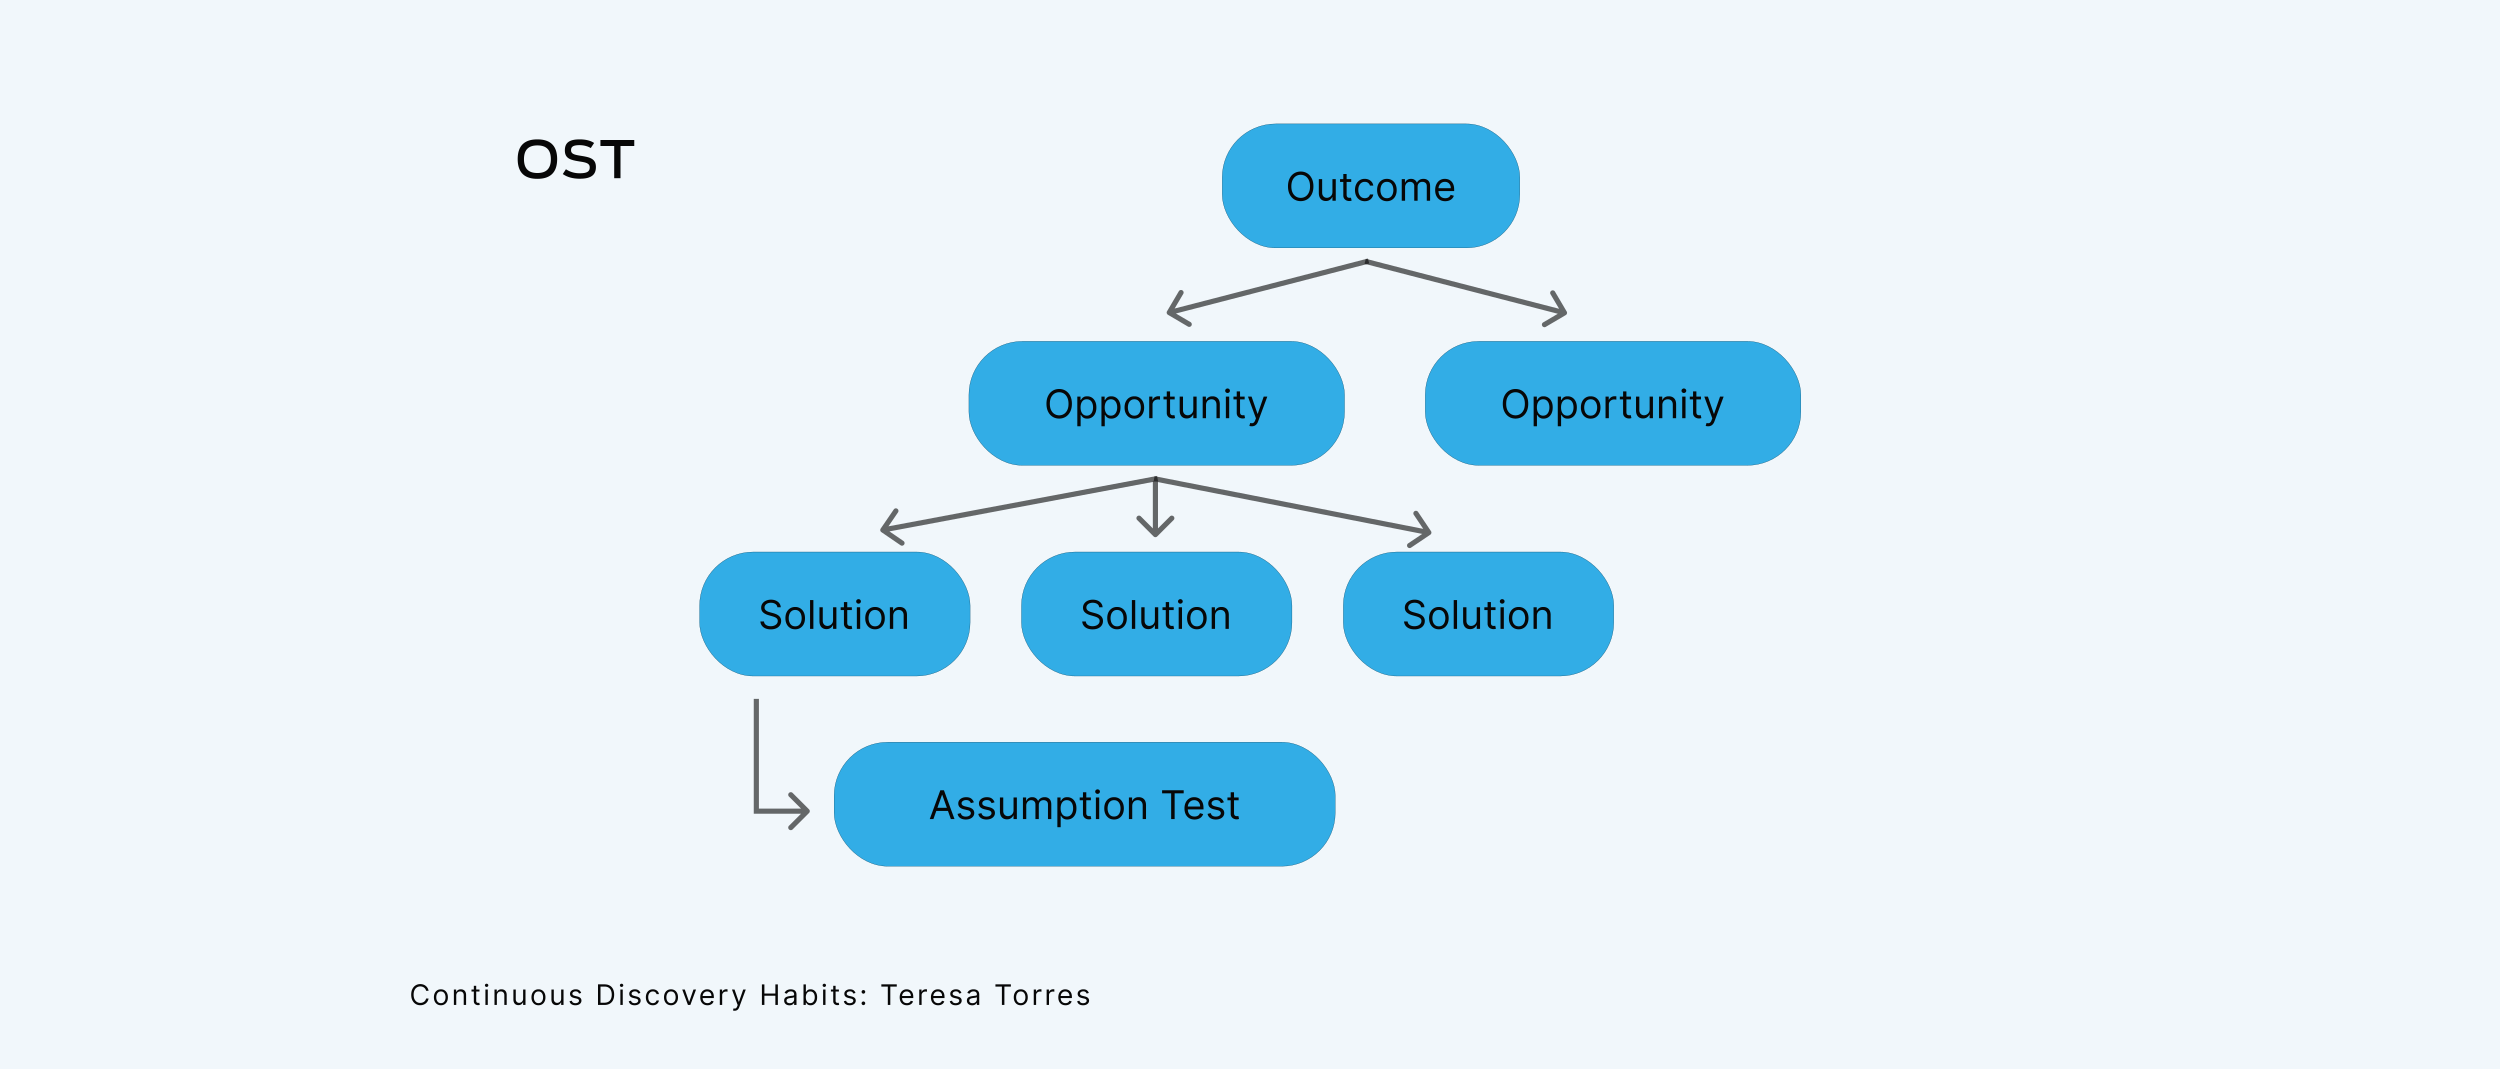
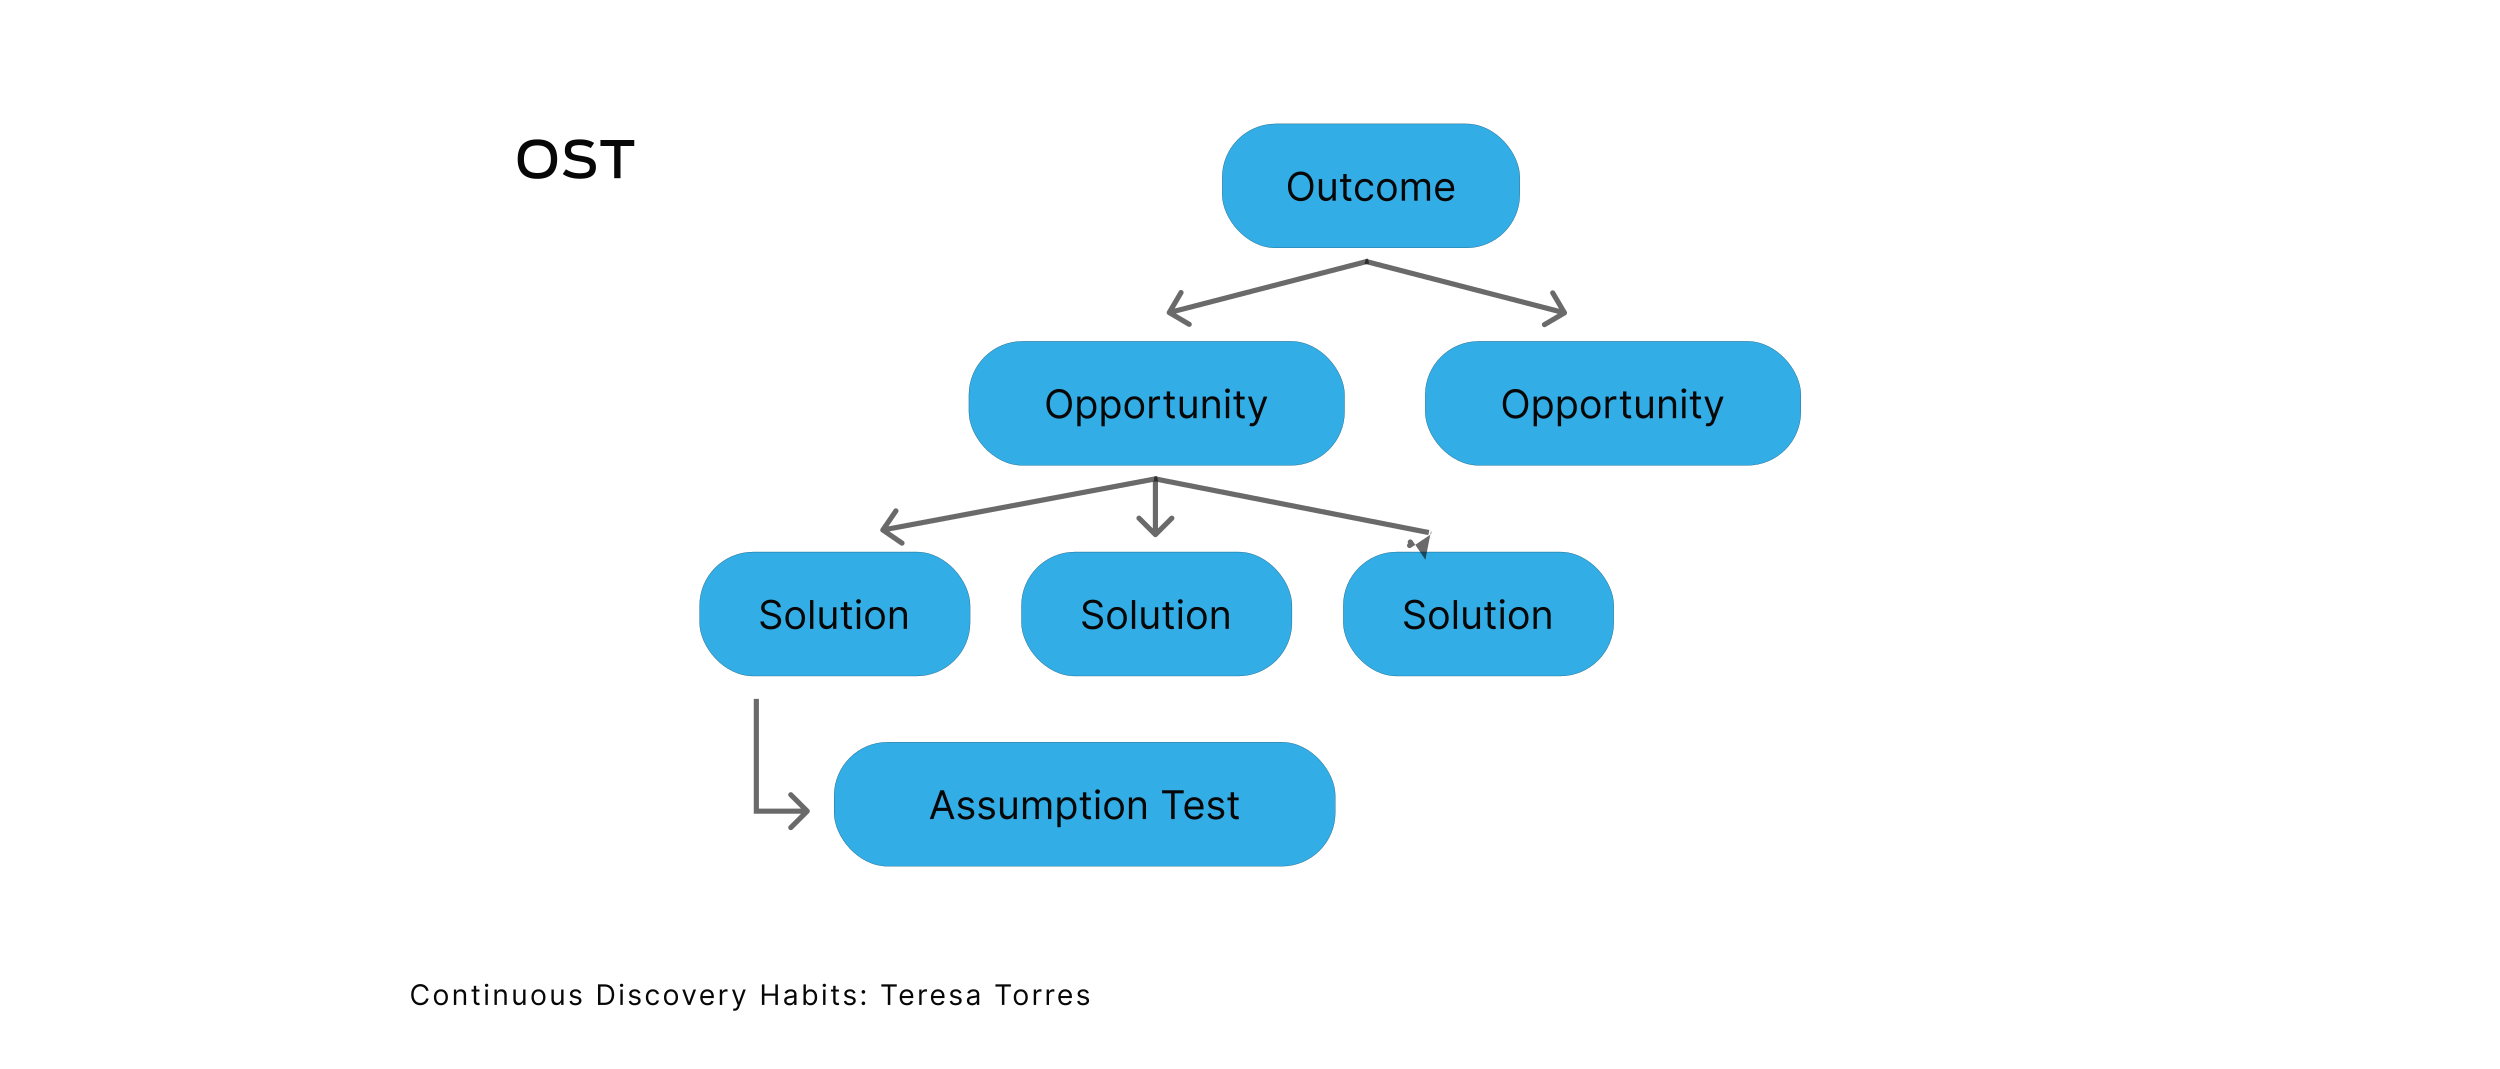
<svg xmlns="http://www.w3.org/2000/svg" width="1010" height="432" fill="none">
-   <path fill="#F1F7FB" d="M0 0h1010v432H0z" />
  <rect width="120.334" height="50.198" x="493.726" y="50" fill="#32ADE6" rx="21.691" />
  <rect width="120.218" height="50.082" x="493.784" y="50.058" stroke="#070707" stroke-opacity=".6" stroke-width=".116" rx="21.634" />
  <path fill="#070707" d="M530.62 75.281c0 1.228-.221 2.288-.665 3.182-.443.894-1.051 1.584-1.823 2.068-.773.485-1.656.728-2.648.728-.993 0-1.875-.243-2.648-.728-.773-.484-1.381-1.174-1.824-2.068-.443-.894-.665-1.954-.665-3.182 0-1.227.222-2.288.665-3.181.443-.894 1.051-1.584 1.824-2.069.773-.484 1.655-.727 2.648-.727.992 0 1.875.243 2.648.727.772.485 1.38 1.175 1.823 2.069.444.894.665 1.954.665 3.181Zm-1.363 0c0-1.007-.169-1.858-.506-2.55-.333-.694-.786-1.218-1.358-1.575a3.522 3.522 0 0 0-1.909-.534 3.55 3.55 0 0 0-1.915.534c-.568.356-1.021.881-1.358 1.574-.333.694-.5 1.544-.5 2.551 0 1.008.167 1.858.5 2.552.337.693.79 1.217 1.358 1.573a3.55 3.55 0 0 0 1.915.534c.704 0 1.341-.177 1.909-.534.572-.356 1.025-.88 1.358-1.573.337-.694.506-1.544.506-2.552Zm9.051 2.25v-5.159h1.341V81.1h-1.341v-1.478h-.091c-.205.444-.523.82-.955 1.131-.432.307-.977.46-1.636.46-.546 0-1.03-.12-1.455-.358-.424-.242-.757-.606-1-1.09-.242-.49-.363-1.105-.363-1.847v-5.546h1.341v5.455c0 .636.178 1.144.534 1.523.36.378.818.568 1.375.568.333 0 .672-.085 1.017-.256.348-.17.64-.432.875-.784.238-.352.358-.801.358-1.347Zm7.592-5.159v1.137h-4.523v-1.137h4.523Zm-3.205-2.09h1.341V78.6c0 .378.055.663.165.852.114.186.258.31.432.375.178.06.365.09.562.09.148 0 .269-.007.364-.022l.227-.045.273 1.204a2.75 2.75 0 0 1-.381.102 2.793 2.793 0 0 1-.619.057 2.7 2.7 0 0 1-1.114-.244 2.212 2.212 0 0 1-.897-.744c-.235-.334-.353-.754-.353-1.262v-8.682Zm8.674 11c-.818 0-1.523-.194-2.114-.58a3.783 3.783 0 0 1-1.364-1.597c-.318-.678-.477-1.452-.477-2.324 0-.886.163-1.668.489-2.346.329-.682.788-1.214 1.375-1.597.591-.386 1.28-.58 2.068-.58a3.91 3.91 0 0 1 1.659.342 3.17 3.17 0 0 1 1.21.954c.315.41.51.886.586 1.432h-1.341c-.103-.398-.33-.75-.682-1.057-.349-.31-.818-.466-1.409-.466-.523 0-.981.137-1.375.41-.39.268-.695.649-.915 1.141-.216.489-.324 1.063-.324 1.722 0 .674.106 1.261.318 1.761.216.5.519.889.909 1.165.394.277.856.415 1.387.415.348 0 .665-.06.949-.182a1.946 1.946 0 0 0 1.142-1.341h1.341c-.076.515-.264.98-.563 1.392-.295.41-.687.735-1.176.978-.485.238-1.049.357-1.693.357Zm8.937 0c-.788 0-1.479-.188-2.074-.563-.591-.375-1.053-.9-1.386-1.574-.33-.674-.494-1.462-.494-2.364 0-.909.164-1.702.494-2.38.333-.678.795-1.205 1.386-1.58.595-.375 1.286-.562 2.074-.562.788 0 1.478.187 2.068.562.595.375 1.057.902 1.387 1.58.333.678.5 1.471.5 2.38 0 .902-.167 1.69-.5 2.364-.33.674-.792 1.199-1.387 1.574-.59.375-1.28.562-2.068.562Zm0-1.205c.599 0 1.091-.153 1.478-.46a2.71 2.71 0 0 0 .857-1.21c.186-.5.279-1.042.279-1.626 0-.583-.093-1.127-.279-1.63a2.745 2.745 0 0 0-.857-1.222c-.387-.31-.879-.466-1.478-.466-.598 0-1.091.156-1.477.466-.386.31-.672.718-.858 1.222a4.672 4.672 0 0 0-.278 1.63c0 .584.092 1.125.278 1.625.186.5.472.904.858 1.21.386.308.879.46 1.477.46Zm6.002 1.023v-8.728h1.295v1.364h.114a2.19 2.19 0 0 1 .88-1.085c.406-.262.892-.392 1.461-.392.575 0 1.055.13 1.437.392.387.257.688.62.904 1.085h.09a2.55 2.55 0 0 1 1.006-1.074c.447-.269.983-.403 1.608-.403.78 0 1.419.244 1.915.733.496.484.744 1.24.744 2.267v5.84h-1.341v-5.84c0-.644-.176-1.105-.528-1.381a1.955 1.955 0 0 0-1.244-.415c-.614 0-1.089.186-1.427.557-.337.368-.505.833-.505 1.398V81.1h-1.364v-5.978c0-.496-.161-.895-.483-1.198-.322-.307-.737-.46-1.244-.46-.349 0-.674.092-.977.278a2.1 2.1 0 0 0-.728.772 2.279 2.279 0 0 0-.272 1.131V81.1h-1.341Zm17.565.181c-.841 0-1.566-.185-2.176-.556a3.742 3.742 0 0 1-1.404-1.569c-.325-.674-.488-1.458-.488-2.352 0-.894.163-1.682.488-2.364.33-.685.788-1.22 1.375-1.602.591-.386 1.281-.58 2.069-.58.454 0 .903.077 1.346.228.443.151.847.398 1.21.739.364.337.654.784.87 1.34.216.557.324 1.243.324 2.057v.569h-6.728v-1.16h5.364c0-.492-.098-.931-.295-1.318a2.232 2.232 0 0 0-.83-.914c-.356-.224-.777-.336-1.261-.336-.534 0-.997.133-1.387.398a2.623 2.623 0 0 0-.892 1.023c-.208.42-.312.87-.312 1.352v.773c0 .659.113 1.218.341 1.676.231.454.551.801.96 1.04.409.235.884.352 1.426.352.352 0 .67-.05.955-.148.287-.102.536-.254.744-.454a2.08 2.08 0 0 0 .483-.762l1.295.364a2.86 2.86 0 0 1-.687 1.159c-.322.33-.72.587-1.193.773a4.43 4.43 0 0 1-1.597.272Z" />
  <rect width="151.85" height="50.198" x="391.394" y="137.85" fill="#32ADE6" rx="21.691" />
  <rect width="151.734" height="50.082" x="391.452" y="137.907" stroke="#070707" stroke-opacity=".6" stroke-width=".116" rx="21.634" />
  <path fill="#070707" d="M433.046 163.131c0 1.227-.221 2.288-.664 3.182-.443.894-1.051 1.583-1.824 2.068-.773.485-1.655.727-2.648.727-.992 0-1.875-.242-2.648-.727-.772-.485-1.38-1.174-1.823-2.068-.444-.894-.665-1.955-.665-3.182 0-1.227.221-2.288.665-3.182.443-.894 1.051-1.583 1.823-2.068.773-.485 1.656-.727 2.648-.727.993 0 1.875.242 2.648.727.773.485 1.381 1.174 1.824 2.068.443.894.664 1.955.664 3.182Zm-1.363 0c0-1.008-.169-1.858-.506-2.551-.333-.693-.786-1.218-1.358-1.574a3.52 3.52 0 0 0-1.909-.534c-.704 0-1.343.178-1.915.534-.568.356-1.02.881-1.358 1.574-.333.693-.5 1.543-.5 2.551 0 1.008.167 1.858.5 2.551.338.693.79 1.218 1.358 1.574a3.552 3.552 0 0 0 1.915.534 3.52 3.52 0 0 0 1.909-.534c.572-.356 1.025-.881 1.358-1.574.337-.693.506-1.543.506-2.551Zm3.551 9.091v-12h1.295v1.386h.16c.098-.151.234-.344.409-.579.178-.239.431-.451.761-.637.333-.189.784-.284 1.352-.284.735 0 1.383.184 1.943.551.561.368.999.889 1.313 1.563.314.674.472 1.47.472 2.386 0 .925-.158 1.726-.472 2.404-.314.674-.75 1.197-1.307 1.568-.557.367-1.199.551-1.926.551-.561 0-1.009-.093-1.347-.278-.337-.19-.596-.404-.778-.642a8.486 8.486 0 0 1-.42-.603h-.114v4.614h-1.341Zm1.318-7.636c0 .659.097 1.24.29 1.744.193.5.475.892.847 1.176.371.28.825.42 1.363.42.561 0 1.029-.147 1.404-.443.378-.299.662-.7.852-1.204.193-.508.29-1.072.29-1.693 0-.614-.095-1.167-.284-1.66-.186-.496-.468-.888-.847-1.176-.375-.291-.847-.437-1.415-.437-.545 0-1.004.138-1.375.415-.371.272-.651.655-.841 1.147-.189.489-.284 1.059-.284 1.711Zm8.432 7.636v-12h1.295v1.386h.16c.098-.151.234-.344.409-.579.178-.239.431-.451.761-.637.333-.189.784-.284 1.352-.284.735 0 1.383.184 1.943.551.561.368.999.889 1.313 1.563.314.674.472 1.47.472 2.386 0 .925-.158 1.726-.472 2.404-.314.674-.75 1.197-1.307 1.568-.557.367-1.199.551-1.926.551-.561 0-1.009-.093-1.347-.278-.337-.19-.596-.404-.778-.642a8.486 8.486 0 0 1-.42-.603h-.114v4.614h-1.341Zm1.318-7.636c0 .659.097 1.24.29 1.744.193.5.475.892.847 1.176.371.28.825.42 1.363.42.561 0 1.029-.147 1.404-.443.378-.299.662-.7.852-1.204.193-.508.29-1.072.29-1.693 0-.614-.095-1.167-.284-1.66-.186-.496-.468-.888-.847-1.176-.375-.291-.847-.437-1.415-.437-.545 0-1.004.138-1.375.415-.371.272-.651.655-.841 1.147-.189.489-.284 1.059-.284 1.711Zm11.977 4.545c-.787 0-1.479-.187-2.073-.562-.591-.375-1.053-.9-1.387-1.574-.329-.675-.494-1.462-.494-2.364 0-.909.165-1.703.494-2.381.334-.678.796-1.204 1.387-1.579.594-.375 1.286-.563 2.073-.563.788 0 1.478.188 2.069.563.594.375 1.056.901 1.386 1.579.333.678.5 1.472.5 2.381 0 .902-.167 1.689-.5 2.364-.33.674-.792 1.199-1.386 1.574-.591.375-1.281.562-2.069.562Zm0-1.205c.599 0 1.091-.153 1.478-.46a2.72 2.72 0 0 0 .858-1.21c.185-.5.278-1.042.278-1.625s-.093-1.127-.278-1.631a2.754 2.754 0 0 0-.858-1.221c-.387-.311-.879-.466-1.478-.466-.598 0-1.09.155-1.477.466-.386.31-.672.718-.858 1.221a4.699 4.699 0 0 0-.278 1.631c0 .583.093 1.125.278 1.625.186.5.472.903.858 1.21.387.307.879.46 1.477.46Zm6.002 1.023v-8.727h1.295v1.318h.091c.159-.432.447-.782.864-1.051a2.541 2.541 0 0 1 1.409-.403c.098 0 .222.001.369.005.148.004.26.01.335.017v1.364a4.268 4.268 0 0 0-.312-.051 3.026 3.026 0 0 0-.506-.04c-.424 0-.803.089-1.136.267a1.957 1.957 0 0 0-1.068 1.778v5.523h-1.341Zm10.295-8.727v1.136h-4.522v-1.136h4.522Zm-3.204-2.091h1.341v8.318c0 .379.055.663.164.852a.853.853 0 0 0 .432.375c.178.061.366.091.563.091a2.4 2.4 0 0 0 .363-.022l.228-.046.272 1.205a2.72 2.72 0 0 1-.38.102c-.163.038-.37.057-.62.057a2.71 2.71 0 0 1-1.113-.244 2.212 2.212 0 0 1-.898-.745c-.235-.333-.352-.754-.352-1.261v-8.682Zm10.721 7.25v-5.159h1.341v8.727h-1.341v-1.477h-.091a2.86 2.86 0 0 1-.954 1.131c-.432.306-.977.46-1.636.46-.546 0-1.031-.119-1.455-.358-.424-.243-.758-.606-1-1.091-.242-.489-.364-1.104-.364-1.847v-5.545h1.341v5.454c0 .637.178 1.144.534 1.523.36.379.819.568 1.375.568.334 0 .673-.085 1.017-.255.349-.171.641-.432.875-.784.239-.353.358-.802.358-1.347Zm5.138-1.682v5.25h-1.341v-8.727h1.296v1.364h.113c.205-.444.515-.8.932-1.069.417-.272.955-.409 1.614-.409.591 0 1.108.122 1.551.364a2.45 2.45 0 0 1 1.034 1.091c.246.485.369 1.098.369 1.841v5.545h-1.341v-5.454c0-.686-.178-1.22-.534-1.603-.356-.386-.844-.579-1.466-.579-.428 0-.81.093-1.147.278a1.991 1.991 0 0 0-.79.813c-.193.356-.29.788-.29 1.295Zm8.019 5.25v-8.727h1.341v8.727h-1.341Zm.681-10.182a.955.955 0 0 1-.676-.267.86.86 0 0 1-.278-.642.86.86 0 0 1 .278-.642.955.955 0 0 1 .676-.267c.262 0 .485.089.671.267a.851.851 0 0 1 .284.642c0 .25-.095.464-.284.642a.935.935 0 0 1-.671.267Zm6.911 1.455v1.136h-4.523v-1.136h4.523Zm-3.205-2.091h1.341v8.318c0 .379.055.663.165.852a.853.853 0 0 0 .432.375c.178.061.365.091.562.091.148 0 .269-.007.364-.022l.227-.046.273 1.205a2.74 2.74 0 0 1-.381.102 2.792 2.792 0 0 1-.619.057c-.379 0-.75-.082-1.114-.244a2.209 2.209 0 0 1-.897-.745c-.235-.333-.353-.754-.353-1.261v-8.682Zm6.086 14.091c-.228 0-.43-.019-.608-.057a1.63 1.63 0 0 1-.37-.102l.341-1.182c.326.083.614.114.864.091.25-.023.471-.135.665-.335.197-.197.377-.517.539-.961l.25-.681-3.227-8.773h1.455l2.409 6.954h.091l2.409-6.954h1.454l-3.704 10c-.167.451-.373.824-.62 1.119-.246.3-.532.521-.857.665a2.646 2.646 0 0 1-1.091.216Z" />
  <rect width="151.85" height="50.198" x="575.75" y="137.85" fill="#32ADE6" rx="21.691" />
  <rect width="151.734" height="50.082" x="575.808" y="137.907" stroke="#070707" stroke-opacity=".6" stroke-width=".116" rx="21.634" />
  <path fill="#070707" d="M617.403 163.131c0 1.227-.222 2.288-.665 3.182-.443.894-1.051 1.583-1.824 2.068-.773.485-1.655.727-2.648.727-.992 0-1.875-.242-2.647-.727-.773-.485-1.381-1.174-1.824-2.068-.444-.894-.665-1.955-.665-3.182 0-1.227.221-2.288.665-3.182.443-.894 1.051-1.583 1.824-2.068.772-.485 1.655-.727 2.647-.727.993 0 1.875.242 2.648.727.773.485 1.381 1.174 1.824 2.068.443.894.665 1.955.665 3.182Zm-1.364 0c0-1.008-.169-1.858-.506-2.551-.333-.693-.786-1.218-1.358-1.574a3.52 3.52 0 0 0-1.909-.534c-.704 0-1.343.178-1.915.534-.568.356-1.02.881-1.357 1.574-.334.693-.5 1.543-.5 2.551 0 1.008.166 1.858.5 2.551.337.693.789 1.218 1.357 1.574a3.552 3.552 0 0 0 1.915.534 3.52 3.52 0 0 0 1.909-.534c.572-.356 1.025-.881 1.358-1.574.337-.693.506-1.543.506-2.551Zm3.551 9.091v-12h1.296v1.386h.159c.098-.151.235-.344.409-.579.178-.239.432-.451.761-.637.333-.189.784-.284 1.352-.284.735 0 1.383.184 1.944.551.56.368.998.889 1.312 1.563.314.674.472 1.47.472 2.386 0 .925-.158 1.726-.472 2.404-.314.674-.75 1.197-1.307 1.568-.557.367-1.199.551-1.926.551-.56 0-1.009-.093-1.346-.278-.338-.19-.597-.404-.779-.642a8.486 8.486 0 0 1-.42-.603h-.114v4.614h-1.341Zm1.318-7.636c0 .659.097 1.24.29 1.744.193.5.475.892.847 1.176.371.28.825.42 1.363.42.561 0 1.029-.147 1.404-.443.379-.299.663-.7.852-1.204.193-.508.29-1.072.29-1.693 0-.614-.095-1.167-.284-1.66-.186-.496-.468-.888-.847-1.176-.375-.291-.847-.437-1.415-.437-.545 0-1.003.138-1.375.415-.371.272-.651.655-.841 1.147-.189.489-.284 1.059-.284 1.711Zm8.432 7.636v-12h1.296v1.386h.159c.098-.151.235-.344.409-.579.178-.239.432-.451.761-.637.333-.189.784-.284 1.352-.284.735 0 1.383.184 1.944.551.56.368.998.889 1.312 1.563.314.674.472 1.47.472 2.386 0 .925-.158 1.726-.472 2.404-.314.674-.75 1.197-1.307 1.568-.557.367-1.199.551-1.926.551-.56 0-1.009-.093-1.346-.278-.338-.19-.597-.404-.779-.642a8.486 8.486 0 0 1-.42-.603h-.114v4.614h-1.341Zm1.318-7.636c0 .659.097 1.24.29 1.744.193.5.475.892.847 1.176.371.28.825.42 1.363.42.561 0 1.029-.147 1.404-.443.379-.299.663-.7.852-1.204.193-.508.29-1.072.29-1.693 0-.614-.095-1.167-.284-1.66-.186-.496-.468-.888-.847-1.176-.375-.291-.847-.437-1.415-.437-.545 0-1.003.138-1.375.415-.371.272-.651.655-.841 1.147-.189.489-.284 1.059-.284 1.711Zm11.978 4.545c-.788 0-1.48-.187-2.074-.562-.591-.375-1.053-.9-1.387-1.574-.329-.675-.494-1.462-.494-2.364 0-.909.165-1.703.494-2.381.334-.678.796-1.204 1.387-1.579.594-.375 1.286-.563 2.074-.563.787 0 1.477.188 2.068.563.594.375 1.057.901 1.386 1.579.333.678.5 1.472.5 2.381 0 .902-.167 1.689-.5 2.364a3.771 3.771 0 0 1-1.386 1.574c-.591.375-1.281.562-2.068.562Zm0-1.205c.598 0 1.09-.153 1.477-.46a2.72 2.72 0 0 0 .858-1.21c.185-.5.278-1.042.278-1.625s-.093-1.127-.278-1.631a2.754 2.754 0 0 0-.858-1.221c-.387-.311-.879-.466-1.477-.466-.599 0-1.091.155-1.478.466-.386.31-.672.718-.858 1.221a4.699 4.699 0 0 0-.278 1.631c0 .583.093 1.125.278 1.625.186.5.472.903.858 1.21.387.307.879.46 1.478.46Zm6.001 1.023v-8.727h1.295v1.318h.091c.159-.432.447-.782.864-1.051a2.541 2.541 0 0 1 1.409-.403c.099 0 .222.001.369.005.148.004.26.01.336.017v1.364a4.44 4.44 0 0 0-.313-.051 3.026 3.026 0 0 0-.506-.04c-.424 0-.803.089-1.136.267a2.019 2.019 0 0 0-.784.727 1.966 1.966 0 0 0-.284 1.051v5.523h-1.341Zm10.295-8.727v1.136h-4.522v-1.136h4.522Zm-3.204-2.091h1.341v8.318c0 .379.055.663.165.852a.847.847 0 0 0 .431.375c.178.061.366.091.563.091.148 0 .269-.007.364-.022l.227-.046.273 1.205a2.74 2.74 0 0 1-.381.102 2.792 2.792 0 0 1-.619.057c-.379 0-.75-.082-1.114-.244a2.212 2.212 0 0 1-.898-.745c-.235-.333-.352-.754-.352-1.261v-8.682Zm10.722 7.25v-5.159h1.34v8.727h-1.34v-1.477h-.091c-.205.443-.523.82-.955 1.131-.432.306-.977.46-1.636.46-.546 0-1.031-.119-1.455-.358-.424-.243-.757-.606-1-1.091-.242-.489-.363-1.104-.363-1.847v-5.545h1.34v5.454c0 .637.178 1.144.535 1.523.359.379.818.568 1.375.568a2.29 2.29 0 0 0 1.017-.255c.348-.171.64-.432.875-.784.238-.353.358-.802.358-1.347Zm5.137-1.682v5.25h-1.341v-8.727h1.296v1.364h.113c.205-.444.516-.8.932-1.069.417-.272.955-.409 1.614-.409.591 0 1.108.122 1.551.364a2.45 2.45 0 0 1 1.034 1.091c.246.485.369 1.098.369 1.841v5.545h-1.34v-5.454c0-.686-.178-1.22-.535-1.603-.356-.386-.844-.579-1.465-.579-.428 0-.811.093-1.148.278a1.991 1.991 0 0 0-.79.813c-.193.356-.29.788-.29 1.295Zm8.019 5.25v-8.727h1.341v8.727h-1.341Zm.682-10.182a.955.955 0 0 1-.677-.267.86.86 0 0 1-.278-.642.86.86 0 0 1 .278-.642.955.955 0 0 1 .677-.267c.261 0 .484.089.67.267a.851.851 0 0 1 .284.642c0 .25-.095.464-.284.642a.934.934 0 0 1-.67.267Zm6.91 1.455v1.136h-4.523v-1.136h4.523Zm-3.204-2.091h1.34v8.318c0 .379.055.663.165.852a.853.853 0 0 0 .432.375c.178.061.366.091.563.091.147 0 .268-.007.363-.022l.227-.046.273 1.205a2.74 2.74 0 0 1-.381.102 2.785 2.785 0 0 1-.619.057c-.379 0-.75-.082-1.113-.244a2.205 2.205 0 0 1-.898-.745c-.235-.333-.352-.754-.352-1.261v-8.682Zm6.085 14.091c-.228 0-.43-.019-.608-.057a1.63 1.63 0 0 1-.37-.102l.341-1.182c.326.083.614.114.864.091a1.04 1.04 0 0 0 .665-.335c.197-.197.377-.517.54-.961l.25-.681-3.228-8.773h1.455l2.409 6.954h.091l2.409-6.954h1.454l-3.704 10a3.784 3.784 0 0 1-.619 1.119c-.247.3-.533.521-.858.665a2.646 2.646 0 0 1-1.091.216Z" />
  <rect width="109.372" height="50.198" x="282.6" y="222.959" fill="#32ADE6" rx="21.691" />
  <rect width="109.256" height="50.082" x="282.658" y="223.017" stroke="#070707" stroke-opacity=".6" stroke-width=".116" rx="21.634" />
  <path fill="#070707" d="M314.059 245.331a1.786 1.786 0 0 0-.83-1.341c-.485-.318-1.079-.477-1.784-.477-.515 0-.966.083-1.352.25a2.16 2.16 0 0 0-.898.688 1.647 1.647 0 0 0-.318.994c0 .311.074.578.222.801.151.22.344.404.579.551.235.144.481.263.739.358.257.091.494.165.71.222l1.182.318c.303.08.64.189 1.011.33.375.14.733.331 1.074.573.345.239.629.546.852.921.224.375.336.835.336 1.381a3.06 3.06 0 0 1-.495 1.704c-.326.508-.803.911-1.432 1.21-.625.3-1.384.449-2.278.449-.833 0-1.555-.134-2.165-.403-.606-.269-1.083-.644-1.432-1.125a3.22 3.22 0 0 1-.585-1.676h1.455c.038.439.185.803.443 1.091.261.284.591.496.989.636.401.136.833.204 1.295.204.538 0 1.021-.087 1.449-.261.428-.178.767-.424 1.017-.739.25-.318.375-.689.375-1.113 0-.387-.108-.701-.324-.943-.216-.243-.5-.44-.852-.591a8.98 8.98 0 0 0-1.142-.398l-1.432-.409c-.909-.261-1.629-.635-2.159-1.119-.531-.485-.796-1.12-.796-1.904 0-.651.176-1.22.529-1.704a3.505 3.505 0 0 1 1.432-1.137c.602-.272 1.274-.409 2.017-.409.75 0 1.416.135 2 .404.583.265 1.045.628 1.386 1.09.345.463.526.987.545 1.574h-1.363Zm7.203 8.909c-.788 0-1.479-.187-2.074-.562-.591-.375-1.053-.9-1.386-1.574-.33-.674-.495-1.462-.495-2.364 0-.909.165-1.702.495-2.38.333-.678.795-1.205 1.386-1.58.595-.375 1.286-.562 2.074-.562.788 0 1.477.187 2.068.562.595.375 1.057.902 1.386 1.58.334.678.5 1.471.5 2.38 0 .902-.166 1.69-.5 2.364a3.764 3.764 0 0 1-1.386 1.574c-.591.375-1.28.562-2.068.562Zm0-1.204c.598 0 1.091-.154 1.477-.46.387-.307.673-.711.858-1.211.186-.5.279-1.041.279-1.625a4.67 4.67 0 0 0-.279-1.63 2.741 2.741 0 0 0-.858-1.222c-.386-.31-.879-.466-1.477-.466-.599 0-1.091.156-1.477.466a2.741 2.741 0 0 0-.858 1.222 4.67 4.67 0 0 0-.279 1.63c0 .584.093 1.125.279 1.625.185.5.471.904.858 1.211.386.306.878.46 1.477.46Zm7.342-10.614v11.637h-1.341v-11.637h1.341Zm7.956 8.068v-5.159h1.341v8.728h-1.341v-1.478h-.091c-.204.444-.522.82-.954 1.131-.432.307-.978.46-1.637.46-.545 0-1.03-.119-1.454-.358-.424-.242-.758-.606-1-1.091-.243-.488-.364-1.104-.364-1.846v-5.546h1.341v5.455c0 .636.178 1.144.534 1.523.36.378.818.568 1.375.568.334 0 .673-.085 1.017-.256.349-.17.64-.432.875-.784.239-.352.358-.801.358-1.347Zm7.593-5.159v1.137h-4.523v-1.137h4.523Zm-3.205-2.091h1.341v8.319c0 .378.055.662.165.852.113.185.257.31.432.375.178.06.365.091.562.091.148 0 .269-.008.364-.023l.227-.045.273 1.204a2.74 2.74 0 0 1-.381.102 2.792 2.792 0 0 1-.619.057c-.379 0-.75-.081-1.114-.244a2.217 2.217 0 0 1-.898-.744c-.235-.334-.352-.754-.352-1.262v-8.682Zm5.222 10.819v-8.728h1.341v8.728h-1.341Zm.681-10.182a.955.955 0 0 1-.676-.267.86.86 0 0 1-.278-.642.86.86 0 0 1 .278-.642.955.955 0 0 1 .676-.267c.262 0 .485.089.671.267a.851.851 0 0 1 .284.642c0 .25-.095.464-.284.642a.935.935 0 0 1-.671.267Zm6.661 10.363c-.788 0-1.479-.187-2.074-.562-.591-.375-1.053-.9-1.386-1.574-.33-.674-.495-1.462-.495-2.364 0-.909.165-1.702.495-2.38.333-.678.795-1.205 1.386-1.58.595-.375 1.286-.562 2.074-.562.788 0 1.477.187 2.068.562.595.375 1.057.902 1.386 1.58.334.678.5 1.471.5 2.38 0 .902-.166 1.69-.5 2.364a3.764 3.764 0 0 1-1.386 1.574c-.591.375-1.28.562-2.068.562Zm0-1.204c.598 0 1.091-.154 1.477-.46.387-.307.673-.711.858-1.211.186-.5.279-1.041.279-1.625a4.67 4.67 0 0 0-.279-1.63 2.741 2.741 0 0 0-.858-1.222c-.386-.31-.879-.466-1.477-.466-.599 0-1.091.156-1.477.466a2.741 2.741 0 0 0-.858 1.222 4.67 4.67 0 0 0-.279 1.63c0 .584.093 1.125.279 1.625.185.5.471.904.858 1.211.386.306.878.46 1.477.46Zm7.342-4.227v5.25h-1.341v-8.728h1.296v1.364h.113c.205-.443.516-.799.932-1.068.417-.273.955-.409 1.614-.409.591 0 1.108.121 1.551.363.443.239.788.603 1.034 1.091.246.485.369 1.099.369 1.841v5.546h-1.34v-5.455c0-.686-.179-1.22-.535-1.602-.356-.387-.844-.58-1.465-.58-.429 0-.811.093-1.148.279a1.983 1.983 0 0 0-.79.812c-.193.356-.29.788-.29 1.296Z" />
  <rect width="109.372" height="50.198" x="412.621" y="222.959" fill="#32ADE6" rx="21.691" />
  <rect width="109.256" height="50.082" x="412.679" y="223.017" stroke="#070707" stroke-opacity=".6" stroke-width=".116" rx="21.634" />
  <path fill="#070707" d="M444.079 245.331a1.785 1.785 0 0 0-.829-1.341c-.485-.318-1.08-.477-1.784-.477-.515 0-.966.083-1.353.25a2.162 2.162 0 0 0-.897.688 1.647 1.647 0 0 0-.318.994c0 .311.073.578.221.801.152.22.345.404.58.551.235.144.481.263.738.358.258.091.495.165.711.222l1.181.318c.303.08.641.189 1.012.33.375.14.733.331 1.074.573.344.239.628.546.852.921.223.375.335.835.335 1.381 0 .628-.165 1.196-.494 1.704-.326.508-.803.911-1.432 1.21-.625.3-1.385.449-2.278.449-.834 0-1.555-.134-2.165-.403-.606-.269-1.084-.644-1.432-1.125a3.203 3.203 0 0 1-.585-1.676h1.454c.038.439.186.803.443 1.091.262.284.591.496.989.636.402.136.833.204 1.296.204.537 0 1.02-.087 1.448-.261.428-.178.767-.424 1.017-.739.25-.318.375-.689.375-1.113 0-.387-.107-.701-.323-.943a2.36 2.36 0 0 0-.853-.591 8.927 8.927 0 0 0-1.142-.398l-1.432-.409c-.909-.261-1.628-.635-2.159-1.119-.53-.485-.795-1.12-.795-1.904 0-.651.176-1.22.528-1.704a3.512 3.512 0 0 1 1.432-1.137c.602-.272 1.275-.409 2.017-.409.75 0 1.417.135 2 .404.584.265 1.046.628 1.387 1.09.344.463.526.987.545 1.574h-1.364Zm7.203 8.909c-.787 0-1.479-.187-2.073-.562-.591-.375-1.053-.9-1.387-1.574-.329-.674-.494-1.462-.494-2.364 0-.909.165-1.702.494-2.38.334-.678.796-1.205 1.387-1.58.594-.375 1.286-.562 2.073-.562.788 0 1.478.187 2.069.562.594.375 1.056.902 1.386 1.58.333.678.5 1.471.5 2.38 0 .902-.167 1.69-.5 2.364-.33.674-.792 1.199-1.386 1.574-.591.375-1.281.562-2.069.562Zm0-1.204c.599 0 1.091-.154 1.478-.46.386-.307.672-.711.858-1.211.185-.5.278-1.041.278-1.625 0-.583-.093-1.126-.278-1.63a2.757 2.757 0 0 0-.858-1.222c-.387-.31-.879-.466-1.478-.466-.598 0-1.09.156-1.477.466a2.757 2.757 0 0 0-.858 1.222 4.693 4.693 0 0 0-.278 1.63c0 .584.093 1.125.278 1.625.186.5.472.904.858 1.211.387.306.879.46 1.477.46Zm7.343-10.614v11.637h-1.341v-11.637h1.341Zm7.956 8.068v-5.159h1.341v8.728h-1.341v-1.478h-.091c-.205.444-.523.82-.955 1.131-.431.307-.977.46-1.636.46-.545 0-1.03-.119-1.455-.358-.424-.242-.757-.606-1-1.091-.242-.488-.363-1.104-.363-1.846v-5.546h1.341v5.455c0 .636.178 1.144.534 1.523.36.378.818.568 1.375.568.333 0 .672-.085 1.017-.256.348-.17.64-.432.875-.784.238-.352.358-.801.358-1.347Zm7.592-5.159v1.137h-4.523v-1.137h4.523Zm-3.204-2.091h1.34v8.319c0 .378.055.662.165.852.114.185.258.31.432.375.178.06.366.091.563.091.147 0 .269-.008.363-.023l.227-.045.273 1.204a2.76 2.76 0 0 1-.38.102c-.163.038-.37.057-.62.057a2.69 2.69 0 0 1-1.113-.244 2.21 2.21 0 0 1-.898-.744c-.235-.334-.352-.754-.352-1.262v-8.682Zm5.221 10.819v-8.728h1.341v8.728h-1.341Zm.682-10.182a.953.953 0 0 1-.676-.267.857.857 0 0 1-.279-.642c0-.25.093-.464.279-.642a.953.953 0 0 1 .676-.267c.261 0 .485.089.67.267.19.178.285.392.285.642s-.095.464-.285.642a.932.932 0 0 1-.67.267Zm6.66 10.363c-.787 0-1.479-.187-2.073-.562-.591-.375-1.053-.9-1.387-1.574-.329-.674-.494-1.462-.494-2.364 0-.909.165-1.702.494-2.38.334-.678.796-1.205 1.387-1.58.594-.375 1.286-.562 2.073-.562.788 0 1.478.187 2.069.562.594.375 1.056.902 1.386 1.58.333.678.5 1.471.5 2.38 0 .902-.167 1.69-.5 2.364-.33.674-.792 1.199-1.386 1.574-.591.375-1.281.562-2.069.562Zm0-1.204c.599 0 1.091-.154 1.478-.46.386-.307.672-.711.858-1.211.185-.5.278-1.041.278-1.625 0-.583-.093-1.126-.278-1.63a2.757 2.757 0 0 0-.858-1.222c-.387-.31-.879-.466-1.478-.466-.598 0-1.09.156-1.477.466a2.757 2.757 0 0 0-.858 1.222 4.693 4.693 0 0 0-.278 1.63c0 .584.093 1.125.278 1.625.186.5.472.904.858 1.211.387.306.879.46 1.477.46Zm7.343-4.227v5.25h-1.341v-8.728h1.295v1.364h.114c.205-.443.515-.799.932-1.068.416-.273.954-.409 1.613-.409.591 0 1.108.121 1.552.363.443.239.787.603 1.034 1.091.246.485.369 1.099.369 1.841v5.546h-1.341v-5.455c0-.686-.178-1.22-.534-1.602-.356-.387-.845-.58-1.466-.58-.428 0-.811.093-1.148.279a1.987 1.987 0 0 0-.789.812c-.194.356-.29.788-.29 1.296Z" />
  <rect width="109.372" height="50.198" x="542.641" y="222.959" fill="#32ADE6" rx="21.691" />
  <rect width="109.256" height="50.082" x="542.698" y="223.017" stroke="#070707" stroke-opacity=".6" stroke-width=".116" rx="21.634" />
  <path fill="#070707" d="M574.099 245.331a1.788 1.788 0 0 0-.829-1.341c-.485-.318-1.08-.477-1.785-.477-.515 0-.965.083-1.352.25a2.166 2.166 0 0 0-.898.688 1.647 1.647 0 0 0-.318.994c0 .311.074.578.222.801.151.22.345.404.579.551.235.144.481.263.739.358.258.091.494.165.71.222l1.182.318c.303.08.64.189 1.011.33.375.14.733.331 1.074.573.345.239.629.546.853.921.223.375.335.835.335 1.381a3.06 3.06 0 0 1-.495 1.704c-.325.508-.803.911-1.431 1.21-.625.3-1.385.449-2.279.449-.833 0-1.555-.134-2.165-.403-.606-.269-1.083-.644-1.431-1.125a3.213 3.213 0 0 1-.586-1.676h1.455c.038.439.186.803.443 1.091.262.284.591.496.989.636.401.136.833.204 1.295.204.538 0 1.021-.087 1.449-.261.428-.178.767-.424 1.017-.739.25-.318.375-.689.375-1.113 0-.387-.108-.701-.324-.943-.216-.243-.5-.44-.852-.591a8.927 8.927 0 0 0-1.142-.398l-1.432-.409c-.909-.261-1.629-.635-2.159-1.119-.53-.485-.795-1.12-.795-1.904 0-.651.176-1.22.528-1.704a3.505 3.505 0 0 1 1.432-1.137c.602-.272 1.274-.409 2.017-.409.75 0 1.417.135 2 .404.583.265 1.045.628 1.386 1.09.345.463.527.987.546 1.574h-1.364Zm7.203 8.909c-.788 0-1.479-.187-2.074-.562-.591-.375-1.053-.9-1.386-1.574-.33-.674-.494-1.462-.494-2.364 0-.909.164-1.702.494-2.38.333-.678.795-1.205 1.386-1.58.595-.375 1.286-.562 2.074-.562.788 0 1.477.187 2.068.562.595.375 1.057.902 1.387 1.58.333.678.5 1.471.5 2.38 0 .902-.167 1.69-.5 2.364-.33.674-.792 1.199-1.387 1.574-.591.375-1.28.562-2.068.562Zm0-1.204c.599 0 1.091-.154 1.477-.46.387-.307.673-.711.858-1.211.186-.5.279-1.041.279-1.625a4.67 4.67 0 0 0-.279-1.63 2.741 2.741 0 0 0-.858-1.222c-.386-.31-.878-.466-1.477-.466-.598 0-1.091.156-1.477.466a2.757 2.757 0 0 0-.858 1.222 4.67 4.67 0 0 0-.278 1.63c0 .584.092 1.125.278 1.625.186.5.472.904.858 1.211.386.306.879.46 1.477.46Zm7.343-10.614v11.637h-1.341v-11.637h1.341Zm7.956 8.068v-5.159h1.34v8.728h-1.34v-1.478h-.091c-.205.444-.523.82-.955 1.131-.432.307-.977.46-1.636.46-.546 0-1.031-.119-1.455-.358-.424-.242-.757-.606-1-1.091-.242-.488-.363-1.104-.363-1.846v-5.546h1.34v5.455c0 .636.178 1.144.535 1.523.359.378.818.568 1.375.568.333 0 .672-.085 1.017-.256.348-.17.64-.432.875-.784.238-.352.358-.801.358-1.347Zm7.592-5.159v1.137h-4.523v-1.137h4.523Zm-3.205-2.091h1.341v8.319c0 .378.055.662.165.852.114.185.258.31.432.375.178.06.365.091.562.091.148 0 .269-.008.364-.023l.227-.045.273 1.204a2.74 2.74 0 0 1-.381.102 2.792 2.792 0 0 1-.619.057c-.379 0-.75-.081-1.114-.244a2.208 2.208 0 0 1-.897-.744c-.235-.334-.353-.754-.353-1.262v-8.682Zm5.222 10.819v-8.728h1.341v8.728h-1.341Zm.682-10.182a.951.951 0 0 1-.676-.267.857.857 0 0 1-.279-.642c0-.25.093-.464.279-.642a.951.951 0 0 1 .676-.267c.261 0 .485.089.67.267.19.178.284.392.284.642s-.094.464-.284.642a.932.932 0 0 1-.67.267Zm6.66 10.363c-.788 0-1.479-.187-2.074-.562-.591-.375-1.053-.9-1.386-1.574-.33-.674-.494-1.462-.494-2.364 0-.909.164-1.702.494-2.38.333-.678.795-1.205 1.386-1.58.595-.375 1.286-.562 2.074-.562.788 0 1.477.187 2.068.562.595.375 1.057.902 1.387 1.58.333.678.5 1.471.5 2.38 0 .902-.167 1.69-.5 2.364-.33.674-.792 1.199-1.387 1.574-.591.375-1.28.562-2.068.562Zm0-1.204c.599 0 1.091-.154 1.477-.46.387-.307.673-.711.858-1.211.186-.5.279-1.041.279-1.625a4.67 4.67 0 0 0-.279-1.63 2.741 2.741 0 0 0-.858-1.222c-.386-.31-.878-.466-1.477-.466-.598 0-1.091.156-1.477.466a2.757 2.757 0 0 0-.858 1.222 4.67 4.67 0 0 0-.278 1.63c0 .584.092 1.125.278 1.625.186.5.472.904.858 1.211.386.306.879.46 1.477.46Zm7.343-4.227v5.25h-1.341v-8.728h1.295v1.364h.114c.204-.443.515-.799.932-1.068.416-.273.954-.409 1.613-.409.591 0 1.108.121 1.551.363.443.239.788.603 1.034 1.091.247.485.37 1.099.37 1.841v5.546h-1.341v-5.455c0-.686-.178-1.22-.534-1.602-.356-.387-.845-.58-1.466-.58-.428 0-.811.093-1.148.279a1.989 1.989 0 0 0-.79.812c-.193.356-.289.788-.289 1.296Z" />
  <rect width="202.549" height="50.198" x="336.939" y="299.803" fill="#32ADE6" rx="21.691" />
  <rect width="202.434" height="50.082" x="336.996" y="299.861" stroke="#070707" stroke-opacity=".6" stroke-width=".116" rx="21.634" />
  <path fill="#070707" d="M377.1 330.902h-1.478l4.273-11.636h1.455l4.272 11.636h-1.477l-3.477-9.795h-.091l-3.477 9.795Zm.545-4.545h5.955v1.25h-5.955v-1.25Zm15.79-2.227-1.205.341a2.217 2.217 0 0 0-.335-.586 1.63 1.63 0 0 0-.591-.477c-.25-.125-.57-.187-.96-.187-.534 0-.979.123-1.335.369-.353.242-.529.551-.529.926 0 .333.122.597.364.79.242.193.621.354 1.136.483l1.296.318c.78.189 1.361.479 1.744.869.383.387.574.885.574 1.495 0 .5-.144.946-.432 1.34-.284.394-.682.705-1.193.932-.511.228-1.106.341-1.784.341-.89 0-1.627-.193-2.21-.579-.584-.387-.953-.951-1.108-1.694l1.272-.318c.122.47.351.822.688 1.057.341.235.786.352 1.335.352.625 0 1.121-.132 1.489-.397.371-.269.557-.591.557-.966 0-.303-.106-.557-.319-.762-.212-.208-.537-.363-.977-.466l-1.454-.34c-.8-.19-1.387-.483-1.762-.881-.371-.402-.557-.904-.557-1.506 0-.492.139-.928.415-1.307.28-.378.661-.676 1.142-.892.485-.216 1.034-.324 1.648-.324.864 0 1.542.19 2.034.569.496.378.849.878 1.057 1.5Zm8.359 0-1.204.341a2.25 2.25 0 0 0-.336-.586 1.617 1.617 0 0 0-.59-.477c-.25-.125-.571-.187-.961-.187-.534 0-.979.123-1.335.369-.352.242-.528.551-.528.926 0 .333.121.597.363.79.243.193.622.354 1.137.483l1.295.318c.78.189 1.362.479 1.744.869.383.387.574.885.574 1.495 0 .5-.144.946-.432 1.34-.284.394-.681.705-1.193.932-.511.228-1.106.341-1.784.341-.89 0-1.627-.193-2.21-.579-.583-.387-.953-.951-1.108-1.694l1.273-.318c.121.47.35.822.687 1.057.341.235.786.352 1.335.352.625 0 1.122-.132 1.489-.397.371-.269.557-.591.557-.966 0-.303-.106-.557-.318-.762-.212-.208-.538-.363-.978-.466l-1.454-.34c-.799-.19-1.386-.483-1.761-.881-.372-.402-.557-.904-.557-1.506 0-.492.138-.928.415-1.307.28-.378.661-.676 1.142-.892.484-.216 1.034-.324 1.647-.324.864 0 1.542.19 2.034.569.497.378.849.878 1.057 1.5Zm7.678 3.204v-5.159h1.341v8.727h-1.341v-1.477h-.091c-.205.443-.523.82-.955 1.131-.431.307-.977.46-1.636.46-.545 0-1.03-.119-1.455-.358-.424-.242-.757-.606-1-1.091-.242-.489-.363-1.104-.363-1.846v-5.546h1.341v5.455c0 .636.178 1.144.534 1.522.36.379.818.569 1.375.569.333 0 .672-.086 1.017-.256.348-.171.64-.432.875-.784.238-.353.358-.801.358-1.347Zm3.797 3.568v-8.727h1.295v1.364h.114c.182-.466.475-.828.88-1.086.406-.261.892-.392 1.461-.392.575 0 1.055.131 1.437.392.387.258.688.62.904 1.086h.09a2.544 2.544 0 0 1 1.006-1.074c.447-.269.983-.404 1.608-.404.78 0 1.419.245 1.915.733.496.485.744 1.241.744 2.267v5.841h-1.341v-5.841c0-.644-.176-1.104-.528-1.38a1.952 1.952 0 0 0-1.244-.415c-.614 0-1.089.186-1.427.557-.337.367-.505.833-.505 1.398v5.681h-1.364v-5.977c0-.496-.161-.896-.483-1.199-.322-.307-.737-.46-1.244-.46a1.84 1.84 0 0 0-.977.278 2.11 2.11 0 0 0-.728.773 2.281 2.281 0 0 0-.272 1.131v5.454h-1.341Zm13.906 3.273v-12h1.295v1.386h.159c.099-.151.235-.344.41-.579.178-.239.431-.451.761-.636.333-.19.784-.285 1.352-.285.735 0 1.383.184 1.943.552.561.367.998.888 1.313 1.562.314.674.471 1.47.471 2.386 0 .925-.157 1.726-.471 2.404-.315.674-.75 1.197-1.307 1.568-.557.367-1.199.551-1.926.551-.561 0-1.01-.093-1.347-.278-.337-.19-.596-.404-.778-.642a8.659 8.659 0 0 1-.421-.603h-.113v4.614h-1.341Zm1.318-7.636c0 .659.097 1.24.29 1.744.193.5.475.892.846 1.176.372.28.826.421 1.364.421.561 0 1.028-.148 1.403-.444.379-.299.663-.7.853-1.204.193-.508.29-1.072.29-1.693 0-.614-.095-1.167-.285-1.659-.185-.497-.467-.889-.846-1.177-.375-.291-.847-.437-1.415-.437-.545 0-1.004.138-1.375.415-.371.272-.651.655-.841 1.147-.189.489-.284 1.059-.284 1.711Zm12.227-4.364v1.136h-4.522v-1.136h4.522Zm-3.204-2.091h1.341v8.318c0 .379.055.663.164.853.114.185.258.31.432.375.178.06.366.091.563.091.148 0 .269-.008.363-.023l.228-.046.272 1.205c-.09.034-.217.068-.38.102-.163.038-.37.057-.62.057-.378 0-.75-.081-1.113-.244a2.212 2.212 0 0 1-.898-.745c-.235-.333-.352-.753-.352-1.261v-8.682Zm5.221 10.818v-8.727h1.341v8.727h-1.341Zm.682-10.181a.95.95 0 0 1-.676-.268.856.856 0 0 1-.278-.642c0-.25.092-.464.278-.642a.953.953 0 0 1 .676-.267c.262 0 .485.089.671.267a.851.851 0 0 1 .284.642c0 .25-.095.464-.284.642a.932.932 0 0 1-.671.268Zm6.661 10.363c-.788 0-1.479-.187-2.074-.562-.591-.375-1.053-.9-1.386-1.574-.33-.674-.495-1.462-.495-2.364 0-.909.165-1.702.495-2.381.333-.678.795-1.204 1.386-1.579.595-.375 1.286-.563 2.074-.563.788 0 1.477.188 2.068.563.595.375 1.057.901 1.386 1.579.334.679.5 1.472.5 2.381 0 .902-.166 1.69-.5 2.364a3.764 3.764 0 0 1-1.386 1.574c-.591.375-1.28.562-2.068.562Zm0-1.204c.598 0 1.091-.154 1.477-.461.386-.306.672-.71.858-1.21.186-.5.278-1.042.278-1.625s-.092-1.127-.278-1.631a2.754 2.754 0 0 0-.858-1.221c-.386-.311-.879-.466-1.477-.466-.599 0-1.091.155-1.478.466-.386.31-.672.718-.857 1.221a4.676 4.676 0 0 0-.279 1.631c0 .583.093 1.125.279 1.625.185.5.471.904.857 1.21.387.307.879.461 1.478.461Zm7.342-4.228v5.25h-1.341v-8.727h1.296v1.364h.113c.205-.443.515-.8.932-1.068.417-.273.955-.41 1.614-.41.591 0 1.108.122 1.551.364a2.45 2.45 0 0 1 1.034 1.091c.246.485.369 1.098.369 1.841v5.545h-1.341v-5.454c0-.686-.178-1.22-.534-1.602-.356-.387-.844-.58-1.466-.58-.428 0-.81.093-1.147.278a1.991 1.991 0 0 0-.79.813c-.193.356-.29.788-.29 1.295Zm12.064-5.136v-1.25h8.727v1.25h-3.659v10.386h-1.409v-10.386h-3.659Zm13.114 10.568c-.841 0-1.567-.185-2.177-.557a3.736 3.736 0 0 1-1.403-1.568c-.326-.674-.489-1.458-.489-2.352 0-.894.163-1.682.489-2.364.33-.685.788-1.219 1.375-1.602.591-.386 1.28-.58 2.068-.58.455 0 .904.076 1.347.228a3.33 3.33 0 0 1 1.21.738c.364.337.653.784.869 1.341.216.557.324 1.243.324 2.057v.568h-6.727v-1.159h5.364a2.86 2.86 0 0 0-.296-1.318 2.236 2.236 0 0 0-.829-.915c-.356-.223-.777-.335-1.262-.335-.534 0-.996.133-1.386.398a2.615 2.615 0 0 0-.892 1.022 3.014 3.014 0 0 0-.313 1.353v.772c0 .66.114 1.218.341 1.677.231.454.551.801.96 1.039.41.235.885.353 1.427.353.352 0 .67-.05.954-.148.288-.102.536-.254.744-.455.209-.204.37-.458.483-.761l1.296.364a2.876 2.876 0 0 1-.688 1.159 3.344 3.344 0 0 1-1.193.772 4.416 4.416 0 0 1-1.596.273Zm11.835-6.954-1.205.341a2.217 2.217 0 0 0-.335-.586 1.63 1.63 0 0 0-.591-.477c-.25-.125-.57-.187-.96-.187-.534 0-.979.123-1.335.369-.353.242-.529.551-.529.926 0 .333.122.597.364.79.242.193.621.354 1.136.483l1.296.318c.78.189 1.361.479 1.744.869.383.387.574.885.574 1.495 0 .5-.144.946-.432 1.34-.284.394-.682.705-1.193.932-.511.228-1.106.341-1.784.341-.89 0-1.627-.193-2.21-.579-.584-.387-.953-.951-1.108-1.694l1.272-.318c.122.47.351.822.688 1.057.341.235.786.352 1.335.352.625 0 1.121-.132 1.489-.397.371-.269.557-.591.557-.966 0-.303-.106-.557-.319-.762-.212-.208-.537-.363-.977-.466l-1.454-.34c-.8-.19-1.387-.483-1.762-.881-.371-.402-.557-.904-.557-1.506 0-.492.139-.928.415-1.307.28-.378.661-.676 1.142-.892.485-.216 1.034-.324 1.648-.324.864 0 1.542.19 2.034.569.496.378.849.878 1.057 1.5Zm5.973-1.955v1.136h-4.523v-1.136h4.523Zm-3.205-2.091h1.341v8.318c0 .379.055.663.165.853.114.185.258.31.432.375.178.06.365.091.562.091.148 0 .269-.008.364-.023l.227-.046.273 1.205a2.74 2.74 0 0 1-.381.102 2.792 2.792 0 0 1-.619.057c-.379 0-.75-.081-1.114-.244a2.202 2.202 0 0 1-.897-.745c-.235-.333-.353-.753-.353-1.261v-8.682Z" />
  <path fill="#070707" fill-opacity=".6" d="M471.483 125.748a1.041 1.041 0 0 0 .369 1.426l8.078 4.758a1.042 1.042 0 0 0 1.058-1.795l-7.181-4.23 4.229-7.181a1.041 1.041 0 1 0-1.795-1.057l-4.758 8.079Zm81.163-21.311-80.527 20.831.522 2.017 80.527-20.831-.522-2.017Z" />
  <path fill="#070707" fill-opacity=".6" d="M632.946 125.859a1.041 1.041 0 0 1-.369 1.426l-8.079 4.758a1.041 1.041 0 1 1-1.057-1.795l7.181-4.229-4.23-7.181a1.043 1.043 0 0 1 1.796-1.058l4.758 8.079Zm-81.164-21.311 80.527 20.831-.522 2.017-80.527-20.831.522-2.017ZM355.805 213.536a1.042 1.042 0 0 0 .271 1.448l7.739 5.293a1.041 1.041 0 0 0 1.177-1.72l-6.879-4.705 4.704-6.879a1.042 1.042 0 0 0-1.719-1.176l-5.293 7.739Zm111.651-21.267L356.472 213.1l.385 2.048 110.984-20.831-.385-2.048Z" />
-   <path fill="#070707" fill-opacity=".6" d="M578.115 214.58a1.042 1.042 0 0 1-.283 1.446l-7.781 5.23a1.042 1.042 0 0 1-1.163-1.729l6.917-4.649-4.649-6.917a1.042 1.042 0 0 1 1.729-1.162l5.23 7.781Zm-111.648-22.198 110.984 21.757-.401 2.045-110.984-21.757.401-2.045Z" />
+   <path fill="#070707" fill-opacity=".6" d="M578.115 214.58a1.042 1.042 0 0 1-.283 1.446l-7.781 5.23a1.042 1.042 0 0 1-1.163-1.729a1.042 1.042 0 0 1 1.729-1.162l5.23 7.781Zm-111.648-22.198 110.984 21.757-.401 2.045-110.984-21.757.401-2.045Z" />
  <path fill="#070707" fill-opacity=".6" d="M466.05 216.715a1.042 1.042 0 0 0 1.474 0l6.629-6.629a1.042 1.042 0 0 0-1.473-1.474l-5.893 5.893-5.893-5.893a1.041 1.041 0 1 0-1.473 1.474l6.629 6.629Zm-.305-22.262v21.526h2.084v-21.526h-2.084ZM305.561 327.712h-1.041v1.042h1.041v-1.042Zm21.291.737a1.041 1.041 0 0 0 0-1.473l-6.63-6.63a1.041 1.041 0 1 0-1.473 1.473l5.893 5.893-5.893 5.894a1.041 1.041 0 1 0 1.473 1.473l6.63-6.63Zm-22.332-46.105v45.368h2.083v-45.368h-2.083Zm1.041 46.41h20.554v-2.083h-20.554v2.083Z" />
  <path fill="#070707" d="M217.107 72.25c-4.938 0-7.959-2.292-7.959-7.98 0-5.667 3.021-7.96 7.959-7.96s7.98 2.293 7.98 7.96c0 5.688-3.042 7.98-7.98 7.98Zm0-2.354c3.876 0 5.438-2.042 5.438-5.584 0-3.521-1.562-5.563-5.438-5.563-3.854 0-5.417 2.041-5.417 5.563 0 3.542 1.563 5.584 5.417 5.584Zm17.116 2.312c-2.688 0-5.001-.604-6.855-1.896l1.271-1.937C230.368 69.52 232.243 70 234.16 70c3.105 0 4.084-.73 4.084-2.396 0-1.667-1.563-1.98-4.126-2.376-3.729-.583-5.917-1.229-5.917-4.48 0-3.229 1.98-4.437 6.001-4.437 2.771 0 4.604.646 5.813 1.458l-1.354 2.063c-1.042-.688-2.771-1.188-4.48-1.188-2.584 0-3.48.605-3.48 2.042 0 1.563 1.438 1.855 4.043 2.271 3.542.563 6 1.125 6 4.522 0 3.104-1.833 4.73-6.521 4.73ZM248.137 72V58.978h-5.563V56.56h13.668v2.417h-5.563V72h-2.542Zm-74.993 328.284h-1.007a2.075 2.075 0 0 0-.312-.763 2.075 2.075 0 0 0-.536-.553 2.291 2.291 0 0 0-.694-.341 2.805 2.805 0 0 0-.796-.113c-.503 0-.96.127-1.368.381-.406.255-.73.63-.97 1.125-.239.495-.358 1.103-.358 1.823s.119 1.327.358 1.823c.24.495.564.87.97 1.124a2.53 2.53 0 0 0 1.368.382c.276 0 .541-.038.796-.114a2.33 2.33 0 0 0 .694-.337 2.133 2.133 0 0 0 .848-1.319h1.007a3.368 3.368 0 0 1-.414 1.141 3.108 3.108 0 0 1-1.75 1.388 3.731 3.731 0 0 1-1.181.183c-.709 0-1.34-.174-1.892-.52-.552-.346-.986-.839-1.303-1.478-.317-.638-.475-1.396-.475-2.273 0-.877.158-1.635.475-2.274.317-.638.751-1.131 1.303-1.478.552-.346 1.183-.519 1.892-.519.419 0 .813.061 1.181.183.371.121.705.3 1.003.535.298.233.547.517.747.853.2.333.338.713.414 1.141Zm4.982 5.846c-.563 0-1.057-.134-1.482-.402a2.739 2.739 0 0 1-.991-1.125c-.235-.481-.353-1.044-.353-1.688 0-.65.118-1.217.353-1.702.239-.484.569-.86.991-1.128.425-.268.919-.402 1.482-.402s1.055.134 1.478.402c.425.268.755.644.99 1.128.238.485.357 1.052.357 1.702 0 .644-.119 1.207-.357 1.688a2.688 2.688 0 0 1-.99 1.125c-.423.268-.915.402-1.478.402Zm0-.861c.427 0 .779-.109 1.055-.329.276-.219.481-.507.613-.864.133-.358.199-.745.199-1.161a3.34 3.34 0 0 0-.199-1.166 1.951 1.951 0 0 0-.613-.872c-.276-.222-.628-.333-1.055-.333-.428 0-.78.111-1.056.333a1.96 1.96 0 0 0-.613.872c-.132.36-.199.749-.199 1.166 0 .416.067.803.199 1.161.133.357.337.645.613.864.276.22.628.329 1.056.329Zm6.197-3.02V406h-.958v-6.236h.926v.974h.081a1.78 1.78 0 0 1 .666-.763c.298-.195.682-.292 1.153-.292.422 0 .792.087 1.108.26.317.17.563.43.739.779.176.347.264.785.264 1.316V406h-.958v-3.897c0-.49-.127-.872-.382-1.145-.254-.276-.603-.414-1.047-.414-.306 0-.579.066-.82.199a1.423 1.423 0 0 0-.565.58c-.138.255-.207.563-.207.926Zm9.393-2.485v.812h-3.232v-.812h3.232Zm-2.29-1.494h.958v5.944c0 .27.04.473.118.609a.611.611 0 0 0 .309.268c.127.043.261.065.402.065.105 0 .192-.006.259-.017l.163-.032.195.861a2.122 2.122 0 0 1-.715.113c-.271 0-.536-.058-.796-.174a1.584 1.584 0 0 1-.641-.532c-.168-.238-.252-.539-.252-.901v-6.204Zm4.682 7.73v-6.236h.958V406h-.958Zm.488-7.275a.685.685 0 0 1-.484-.191.614.614 0 0 1-.198-.459c0-.178.066-.331.198-.459a.684.684 0 0 1 .484-.19.67.67 0 0 1 .479.19.611.611 0 0 1 .203.459.608.608 0 0 1-.203.459.67.67 0 0 1-.479.191Zm4.135 3.524V406h-.958v-6.236h.925v.974h.081c.147-.316.368-.571.666-.763.298-.195.682-.292 1.153-.292.422 0 .792.087 1.109.26.316.17.562.43.738.779.176.347.264.785.264 1.316V406h-.958v-3.897c0-.49-.127-.872-.381-1.145-.255-.276-.604-.414-1.048-.414-.306 0-.579.066-.82.199a1.42 1.42 0 0 0-.564.58c-.138.255-.207.563-.207.926Zm10.61 1.201v-3.686h.958V406h-.958v-1.056h-.065a2.04 2.04 0 0 1-.682.808c-.308.22-.698.329-1.169.329-.39 0-.736-.085-1.039-.256a1.79 1.79 0 0 1-.715-.779c-.173-.349-.26-.789-.26-1.319v-3.963h.958v3.898c0 .454.128.817.382 1.088a1.3 1.3 0 0 0 .983.406c.238 0 .48-.061.726-.183.249-.122.458-.309.625-.56.171-.252.256-.573.256-.963Zm6.198 2.68c-.563 0-1.057-.134-1.482-.402a2.732 2.732 0 0 1-.991-1.125c-.235-.481-.353-1.044-.353-1.688 0-.65.118-1.217.353-1.702.238-.484.569-.86.991-1.128.425-.268.919-.402 1.482-.402s1.055.134 1.477.402c.425.268.756.644.991 1.128.238.485.357 1.052.357 1.702 0 .644-.119 1.207-.357 1.688a2.69 2.69 0 0 1-.991 1.125c-.422.268-.914.402-1.477.402Zm0-.861c.427 0 .779-.109 1.055-.329.276-.219.481-.507.613-.864.133-.358.199-.745.199-1.161a3.34 3.34 0 0 0-.199-1.166 1.951 1.951 0 0 0-.613-.872c-.276-.222-.628-.333-1.055-.333-.428 0-.78.111-1.056.333a1.96 1.96 0 0 0-.613.872c-.132.36-.199.749-.199 1.166 0 .416.067.803.199 1.161.133.357.337.645.613.864.276.22.628.329 1.056.329Zm9.169-1.819v-3.686h.958V406h-.958v-1.056h-.065a2.04 2.04 0 0 1-.682.808c-.309.22-.698.329-1.169.329-.39 0-.736-.085-1.04-.256a1.788 1.788 0 0 1-.714-.779c-.173-.349-.26-.789-.26-1.319v-3.963h.958v3.898c0 .454.127.817.382 1.088.257.27.584.406.982.406.238 0 .481-.061.727-.183.249-.122.457-.309.625-.56.171-.252.256-.573.256-.963Zm8.081-2.289-.86.243a1.614 1.614 0 0 0-.24-.418 1.165 1.165 0 0 0-.422-.341c-.179-.089-.408-.134-.686-.134-.382 0-.7.088-.954.264-.252.173-.378.394-.378.662 0 .238.087.426.26.564.173.138.444.253.812.345l.926.228c.557.135.973.342 1.246.621.273.276.41.632.41 1.067 0 .358-.103.677-.309.959a2.046 2.046 0 0 1-.852.665c-.366.163-.79.244-1.275.244-.636 0-1.162-.138-1.579-.414-.417-.276-.681-.68-.792-1.21l.91-.227c.086.335.25.587.491.755.243.168.561.251.954.251.446 0 .801-.094 1.063-.284.266-.192.398-.422.398-.69a.724.724 0 0 0-.227-.544c-.152-.149-.384-.26-.698-.333l-1.04-.243c-.571-.136-.99-.345-1.258-.63-.265-.287-.398-.645-.398-1.076 0-.351.099-.663.296-.933.201-.271.473-.483.816-.638a2.873 2.873 0 0 1 1.178-.231c.617 0 1.101.135 1.453.406.355.271.606.628.755 1.072Zm9.37 4.839h-2.566v-8.314h2.679c.807 0 1.497.166 2.071.499.574.33 1.013.805 1.319 1.425.306.617.459 1.356.459 2.217 0 .866-.154 1.611-.463 2.236a3.296 3.296 0 0 1-1.348 1.438c-.59.333-1.307.499-2.151.499Zm-1.559-.893h1.494c.687 0 1.257-.133 1.709-.398a2.451 2.451 0 0 0 1.011-1.133c.222-.49.333-1.073.333-1.749 0-.672-.11-1.25-.329-1.734a2.427 2.427 0 0 0-.983-1.121c-.435-.262-.978-.393-1.628-.393H242.6v6.528Zm8.031.893v-6.236h.958V406h-.958Zm.487-7.275a.684.684 0 0 1-.483-.191.615.615 0 0 1-.199-.459c0-.178.067-.331.199-.459a.683.683 0 0 1 .483-.19c.187 0 .347.063.479.19a.608.608 0 0 1 .203.459.605.605 0 0 1-.203.459.667.667 0 0 1-.479.191Zm7.595 2.436-.861.243a1.586 1.586 0 0 0-.24-.418 1.157 1.157 0 0 0-.422-.341c-.179-.089-.407-.134-.686-.134-.382 0-.7.088-.954.264-.252.173-.378.394-.378.662 0 .238.087.426.26.564.173.138.444.253.812.345l.926.228c.557.135.973.342 1.246.621.274.276.41.632.41 1.067 0 .358-.103.677-.308.959a2.05 2.05 0 0 1-.853.665c-.365.163-.79.244-1.275.244-.636 0-1.162-.138-1.579-.414-.417-.276-.681-.68-.792-1.21l.91-.227c.086.335.25.587.491.755.244.168.562.251.954.251.447 0 .801-.094 1.064-.284.265-.192.398-.422.398-.69a.725.725 0 0 0-.228-.544c-.151-.149-.384-.26-.698-.333l-1.039-.243c-.571-.136-.991-.345-1.259-.63-.265-.287-.398-.645-.398-1.076 0-.351.099-.663.297-.933.2-.271.472-.483.816-.638a2.868 2.868 0 0 1 1.177-.231c.617 0 1.102.135 1.453.406.355.271.607.628.756 1.072Zm5.04 4.969c-.585 0-1.088-.138-1.51-.414a2.71 2.71 0 0 1-.975-1.141c-.227-.484-.341-1.038-.341-1.66 0-.634.117-1.193.349-1.677a2.76 2.76 0 0 1 .983-1.141c.422-.276.915-.414 1.478-.414.438 0 .833.081 1.185.244.352.162.64.389.865.682.225.292.364.633.418 1.023h-.958a1.478 1.478 0 0 0-.487-.755c-.249-.222-.585-.333-1.007-.333-.374 0-.701.097-.982.292a1.901 1.901 0 0 0-.654.816c-.154.349-.232.759-.232 1.23 0 .482.076.901.228 1.259.154.357.371.634.649.832.282.197.612.296.991.296.249 0 .475-.043.678-.13.203-.086.375-.211.516-.373.14-.163.24-.357.3-.585h.958a2.218 2.218 0 0 1-1.242 1.693c-.347.171-.75.256-1.21.256Zm7.337 0c-.563 0-1.057-.134-1.482-.402a2.73 2.73 0 0 1-.99-1.125c-.236-.481-.353-1.044-.353-1.688 0-.65.117-1.217.353-1.702.238-.484.568-.86.99-1.128.425-.268.919-.402 1.482-.402s1.056.134 1.478.402c.425.268.755.644.991 1.128.238.485.357 1.052.357 1.702 0 .644-.119 1.207-.357 1.688a2.697 2.697 0 0 1-.991 1.125c-.422.268-.915.402-1.478.402Zm0-.861c.428 0 .78-.109 1.056-.329a1.94 1.94 0 0 0 .613-.864 3.33 3.33 0 0 0 .199-1.161c0-.417-.067-.806-.199-1.166a1.96 1.96 0 0 0-.613-.872c-.276-.222-.628-.333-1.056-.333-.427 0-.779.111-1.055.333a1.951 1.951 0 0 0-.613.872 3.34 3.34 0 0 0-.199 1.166c0 .416.066.803.199 1.161.132.357.337.645.613.864.276.22.628.329 1.055.329Zm10.115-5.505L278.9 406h-.975l-2.306-6.236h1.04l1.721 4.969h.065l1.721-4.969h1.039Zm4.608 6.366c-.601 0-1.12-.133-1.555-.398a2.667 2.667 0 0 1-1.003-1.12c-.233-.482-.349-1.042-.349-1.681s.116-1.202.349-1.689c.235-.49.563-.872.982-1.145.423-.276.915-.414 1.478-.414.325 0 .646.054.962.162.317.109.605.285.865.528.26.241.467.56.621.958.154.398.232.888.232 1.47v.406h-4.807v-.828h3.832c0-.352-.07-.666-.211-.942a1.589 1.589 0 0 0-.593-.654 1.654 1.654 0 0 0-.901-.239c-.381 0-.712.094-.99.284-.277.187-.489.43-.638.731-.149.3-.223.622-.223.966v.552c0 .471.081.87.243 1.198.166.324.394.572.687.743.292.167.632.251 1.019.251.251 0 .479-.035.682-.105a1.46 1.46 0 0 0 .531-.325c.149-.146.264-.328.346-.544l.925.26c-.097.314-.261.59-.491.828-.23.235-.514.419-.853.552-.338.13-.718.195-1.14.195Zm4.99-.13v-6.236h.926v.942h.065c.114-.309.319-.559.617-.751a1.818 1.818 0 0 1 1.007-.288 9.37 9.37 0 0 1 .503.016v.974a2.857 2.857 0 0 0-.223-.036 2.19 2.19 0 0 0-.361-.029c-.304 0-.574.064-.812.191a1.401 1.401 0 0 0-.764 1.271V406h-.958Zm6.012 2.338a2.103 2.103 0 0 1-.698-.113l.243-.845c.233.06.439.082.617.065a.739.739 0 0 0 .475-.239c.141-.141.27-.37.386-.686l.179-.488-2.306-6.268h1.039l1.721 4.969h.065l1.722-4.969h1.039l-2.647 7.145a2.7 2.7 0 0 1-.442.8 1.665 1.665 0 0 1-.613.475c-.231.103-.49.154-.78.154ZM307.809 406v-8.314h1.007v3.702h4.434v-3.702h1.006V406h-1.006v-3.719h-4.434V406h-1.007Zm11.119.146c-.395 0-.753-.074-1.075-.223a1.857 1.857 0 0 1-.768-.654c-.189-.287-.284-.633-.284-1.039 0-.357.07-.647.211-.869.141-.225.329-.4.565-.528.235-.127.495-.222.779-.284.287-.065.575-.116.865-.154.379-.049.686-.085.921-.11.239-.027.412-.071.52-.134.111-.062.166-.17.166-.324v-.033c0-.401-.109-.712-.328-.934-.217-.222-.546-.333-.987-.333-.457 0-.816.101-1.076.301-.26.2-.442.414-.548.641l-.909-.325c.162-.378.379-.673.649-.885.274-.213.571-.362.893-.446a3.7 3.7 0 0 1 .959-.13c.2 0 .43.024.69.073.262.046.515.142.759.288.246.146.451.367.613.662.162.295.244.69.244 1.185V406h-.959v-.844h-.048c-.065.135-.173.28-.325.434a1.893 1.893 0 0 1-.605.394c-.252.108-.559.162-.922.162Zm.147-.861c.379 0 .698-.074.958-.223a1.52 1.52 0 0 0 .795-1.319v-.877c-.04.049-.129.093-.267.134a4.38 4.38 0 0 1-.471.101c-.176.027-.348.052-.516.073-.165.019-.299.036-.402.049a3.694 3.694 0 0 0-.698.158 1.217 1.217 0 0 0-.52.321c-.13.141-.195.333-.195.577 0 .333.123.584.37.755.249.168.564.251.946.251Zm5.541.715v-8.314h.959v3.069h.081a7.89 7.89 0 0 1 .292-.414c.127-.171.309-.322.544-.455.238-.135.56-.203.966-.203.525 0 .988.131 1.389.394.4.262.713.634.938 1.116.224.482.337 1.05.337 1.705 0 .661-.113 1.233-.337 1.718-.225.481-.536.855-.934 1.12a2.439 2.439 0 0 1-1.376.394c-.401 0-.722-.066-.963-.199a1.783 1.783 0 0 1-.556-.459 5.851 5.851 0 0 1-.3-.43h-.114V406h-.926Zm.942-3.118c0 .471.069.886.207 1.246.138.358.34.638.605.841.266.2.59.3.975.3.4 0 .734-.105 1.002-.316.271-.214.474-.501.609-.861a3.38 3.38 0 0 0 .207-1.21c0-.438-.067-.834-.203-1.185a1.832 1.832 0 0 0-.604-.841c-.268-.208-.605-.312-1.011-.312-.39 0-.718.098-.983.296a1.785 1.785 0 0 0-.601.82 3.38 3.38 0 0 0-.203 1.222Zm6.98 3.118v-6.236h.958V406h-.958Zm.488-7.275a.685.685 0 0 1-.484-.191.614.614 0 0 1-.198-.459c0-.178.066-.331.198-.459a.684.684 0 0 1 .484-.19.67.67 0 0 1 .479.19.611.611 0 0 1 .203.459.608.608 0 0 1-.203.459.67.67 0 0 1-.479.191Zm5.889 1.039v.812h-3.232v-.812h3.232Zm-2.29-1.494h.958v5.944c0 .27.039.473.118.609a.613.613 0 0 0 .308.268c.127.043.261.065.402.065.106 0 .192-.006.26-.017l.162-.032.195.861a2.077 2.077 0 0 1-.714.113c-.271 0-.536-.058-.796-.174a1.593 1.593 0 0 1-.642-.532c-.167-.238-.251-.539-.251-.901v-6.204Zm8.987 2.891-.86.243a1.586 1.586 0 0 0-.24-.418 1.157 1.157 0 0 0-.422-.341c-.179-.089-.407-.134-.686-.134-.382 0-.7.088-.954.264-.252.173-.378.394-.378.662 0 .238.087.426.26.564.173.138.444.253.812.345l.926.228c.557.135.973.342 1.246.621.273.276.41.632.41 1.067 0 .358-.103.677-.308.959a2.05 2.05 0 0 1-.853.665c-.365.163-.79.244-1.275.244-.636 0-1.162-.138-1.579-.414-.417-.276-.681-.68-.792-1.21l.91-.227c.086.335.25.587.491.755.243.168.561.251.954.251.447 0 .801-.094 1.064-.284.265-.192.397-.422.397-.69a.724.724 0 0 0-.227-.544c-.151-.149-.384-.26-.698-.333l-1.039-.243c-.572-.136-.991-.345-1.259-.63-.265-.287-.398-.645-.398-1.076 0-.351.099-.663.296-.933.201-.271.473-.483.817-.638a2.865 2.865 0 0 1 1.177-.231c.617 0 1.101.135 1.453.406.355.271.607.628.755 1.072Zm3.206 4.904a.707.707 0 0 1-.516-.215.707.707 0 0 1-.215-.516c0-.2.072-.372.215-.515a.704.704 0 0 1 .516-.216.7.7 0 0 1 .515.216.7.7 0 0 1 .216.515.761.761 0 0 1-.366.634.704.704 0 0 1-.365.097Zm0-4.628a.707.707 0 0 1-.516-.215.707.707 0 0 1-.215-.516c0-.2.072-.372.215-.516a.707.707 0 0 1 .516-.215c.2 0 .372.072.515.215a.704.704 0 0 1 .216.516.684.684 0 0 1-.102.365.753.753 0 0 1-.264.268.695.695 0 0 1-.365.098Zm7.243-2.858v-.893h6.236v.893h-2.615V406h-1.007v-7.421h-2.614Zm10.321 7.551c-.601 0-1.119-.133-1.555-.398a2.665 2.665 0 0 1-1.002-1.12c-.233-.482-.35-1.042-.35-1.681s.117-1.202.35-1.689c.235-.49.562-.872.982-1.145.422-.276.915-.414 1.478-.414.325 0 .645.054.962.162.317.109.605.285.865.528.26.241.467.56.621.958.154.398.231.888.231 1.47v.406h-4.807v-.828h3.833c0-.352-.07-.666-.211-.942a1.595 1.595 0 0 0-.593-.654 1.656 1.656 0 0 0-.901-.239c-.382 0-.712.094-.991.284-.276.187-.488.43-.637.731-.149.3-.224.622-.224.966v.552c0 .471.082.87.244 1.198.165.324.394.572.686.743.292.167.632.251 1.019.251.252 0 .479-.035.682-.105.206-.073.383-.182.532-.325.149-.146.264-.328.345-.544l.926.26c-.098.314-.261.59-.491.828a2.41 2.41 0 0 1-.853.552 3.16 3.16 0 0 1-1.141.195Zm4.991-.13v-6.236h.926v.942h.065a1.49 1.49 0 0 1 .617-.751 1.814 1.814 0 0 1 1.006-.288 9.266 9.266 0 0 1 .504.016v.974a2.949 2.949 0 0 0-.223-.036 2.203 2.203 0 0 0-.362-.029c-.303 0-.574.064-.812.191a1.401 1.401 0 0 0-.763 1.271V406h-.958Zm7.63.13c-.601 0-1.12-.133-1.555-.398a2.667 2.667 0 0 1-1.003-1.12c-.233-.482-.349-1.042-.349-1.681s.116-1.202.349-1.689c.235-.49.563-.872.982-1.145.423-.276.915-.414 1.478-.414.325 0 .646.054.962.162.317.109.605.285.865.528.26.241.467.56.621.958.154.398.232.888.232 1.47v.406h-4.807v-.828h3.832c0-.352-.07-.666-.211-.942a1.595 1.595 0 0 0-.593-.654 1.654 1.654 0 0 0-.901-.239c-.382 0-.712.094-.991.284-.276.187-.488.43-.637.731-.149.3-.223.622-.223.966v.552c0 .471.081.87.243 1.198.166.324.394.572.687.743.292.167.631.251 1.019.251.251 0 .479-.035.682-.105a1.46 1.46 0 0 0 .531-.325c.149-.146.264-.328.345-.544l.926.26c-.097.314-.261.59-.491.828-.23.235-.514.419-.853.552-.338.13-.718.195-1.14.195Zm9.407-4.969-.86.243a1.586 1.586 0 0 0-.24-.418 1.157 1.157 0 0 0-.422-.341c-.179-.089-.407-.134-.686-.134-.382 0-.7.088-.954.264-.252.173-.378.394-.378.662 0 .238.087.426.26.564.173.138.444.253.812.345l.926.228c.557.135.973.342 1.246.621.273.276.41.632.41 1.067 0 .358-.103.677-.309.959a2.046 2.046 0 0 1-.852.665c-.365.163-.79.244-1.275.244-.636 0-1.162-.138-1.579-.414-.417-.276-.681-.68-.792-1.21l.91-.227c.086.335.25.587.491.755.243.168.561.251.954.251.446 0 .801-.094 1.064-.284.265-.192.397-.422.397-.69a.724.724 0 0 0-.227-.544c-.152-.149-.384-.26-.698-.333l-1.04-.243c-.571-.136-.99-.345-1.258-.63-.265-.287-.398-.645-.398-1.076 0-.351.099-.663.296-.933.201-.271.473-.483.816-.638a2.873 2.873 0 0 1 1.178-.231c.617 0 1.101.135 1.453.406.355.271.606.628.755 1.072Zm4.343 4.985a2.53 2.53 0 0 1-1.076-.223 1.857 1.857 0 0 1-.768-.654c-.189-.287-.284-.633-.284-1.039 0-.357.071-.647.211-.869.141-.225.329-.4.565-.528.235-.127.495-.222.779-.284.287-.065.575-.116.865-.154.379-.049.686-.085.921-.11.239-.027.412-.071.52-.134.111-.062.166-.17.166-.324v-.033c0-.401-.109-.712-.328-.934-.217-.222-.546-.333-.987-.333-.457 0-.816.101-1.076.301-.26.2-.442.414-.548.641l-.909-.325c.162-.378.379-.673.649-.885.274-.213.571-.362.894-.446.324-.087.644-.13.958-.13.2 0 .43.024.69.073.262.046.515.142.759.288.246.146.451.367.613.662.162.295.244.69.244 1.185V406h-.959v-.844h-.048c-.065.135-.173.28-.325.434a1.893 1.893 0 0 1-.605.394c-.252.108-.559.162-.921.162Zm.146-.861c.379 0 .698-.074.958-.223a1.53 1.53 0 0 0 .593-.576c.135-.236.202-.483.202-.743v-.877c-.04.049-.129.093-.267.134a4.38 4.38 0 0 1-.471.101c-.176.027-.348.052-.516.073-.165.019-.299.036-.402.049a3.694 3.694 0 0 0-.698.158 1.217 1.217 0 0 0-.52.321c-.13.141-.195.333-.195.577 0 .333.123.584.37.755.249.168.564.251.946.251Zm9.253-6.706v-.893h6.236v.893h-2.614V406h-1.007v-7.421h-2.615Zm10.24 7.551c-.562 0-1.056-.134-1.481-.402a2.725 2.725 0 0 1-.991-1.125c-.235-.481-.353-1.044-.353-1.688 0-.65.118-1.217.353-1.702a2.72 2.72 0 0 1 .991-1.128c.425-.268.919-.402 1.481-.402.563 0 1.056.134 1.478.402.425.268.755.644.991 1.128.238.485.357 1.052.357 1.702 0 .644-.119 1.207-.357 1.688a2.697 2.697 0 0 1-.991 1.125c-.422.268-.915.402-1.478.402Zm0-.861c.428 0 .78-.109 1.056-.329a1.94 1.94 0 0 0 .613-.864c.133-.358.199-.745.199-1.161a3.34 3.34 0 0 0-.199-1.166 1.96 1.96 0 0 0-.613-.872c-.276-.222-.628-.333-1.056-.333-.427 0-.779.111-1.055.333a1.96 1.96 0 0 0-.613.872 3.34 3.34 0 0 0-.199 1.166c0 .416.066.803.199 1.161.133.357.337.645.613.864.276.22.628.329 1.055.329Zm5.24.731v-6.236h.925v.942h.065c.114-.309.32-.559.618-.751a1.814 1.814 0 0 1 1.006-.288 9.266 9.266 0 0 1 .504.016v.974a2.916 2.916 0 0 0-.224-.036 2.182 2.182 0 0 0-.361-.029c-.303 0-.574.064-.812.191a1.401 1.401 0 0 0-.763 1.271V406h-.958Zm5.205 0v-6.236h.925v.942h.065a1.5 1.5 0 0 1 .617-.751 1.82 1.82 0 0 1 1.007-.288 9.266 9.266 0 0 1 .504.016v.974a2.916 2.916 0 0 0-.224-.036 2.182 2.182 0 0 0-.361-.029c-.303 0-.574.064-.812.191a1.401 1.401 0 0 0-.763 1.271V406h-.958Zm7.629.13c-.601 0-1.119-.133-1.555-.398a2.665 2.665 0 0 1-1.002-1.12c-.233-.482-.349-1.042-.349-1.681s.116-1.202.349-1.689c.235-.49.563-.872.982-1.145.422-.276.915-.414 1.478-.414.325 0 .645.054.962.162.317.109.605.285.865.528.26.241.467.56.621.958.154.398.231.888.231 1.47v.406h-4.806v-.828h3.832c0-.352-.07-.666-.211-.942a1.595 1.595 0 0 0-.593-.654 1.656 1.656 0 0 0-.901-.239c-.382 0-.712.094-.991.284-.276.187-.488.43-.637.731-.149.3-.223.622-.223.966v.552c0 .471.081.87.243 1.198.165.324.394.572.686.743a2.02 2.02 0 0 0 1.019.251c.252 0 .479-.035.682-.105.206-.073.383-.182.532-.325.149-.146.264-.328.345-.544l.926.26c-.097.314-.261.59-.491.828a2.41 2.41 0 0 1-.853.552c-.338.13-.718.195-1.141.195Zm9.408-4.969-.861.243a1.61 1.61 0 0 0-.239-.418 1.165 1.165 0 0 0-.422-.341c-.179-.089-.408-.134-.686-.134-.382 0-.7.088-.954.264-.252.173-.378.394-.378.662 0 .238.087.426.26.564.173.138.444.253.812.345l.925.228c.558.135.973.342 1.247.621.273.276.41.632.41 1.067 0 .358-.103.677-.309.959a2.046 2.046 0 0 1-.852.665c-.366.163-.791.244-1.275.244-.636 0-1.163-.138-1.579-.414-.417-.276-.681-.68-.792-1.21l.909-.227c.087.335.251.587.492.755.243.168.561.251.954.251.446 0 .801-.094 1.063-.284.266-.192.398-.422.398-.69a.728.728 0 0 0-.227-.544c-.152-.149-.384-.26-.698-.333l-1.04-.243c-.571-.136-.99-.345-1.258-.63-.266-.287-.398-.645-.398-1.076 0-.351.099-.663.296-.933.201-.271.473-.483.816-.638a2.873 2.873 0 0 1 1.178-.231c.617 0 1.101.135 1.453.406.355.271.606.628.755 1.072Z" />
</svg>